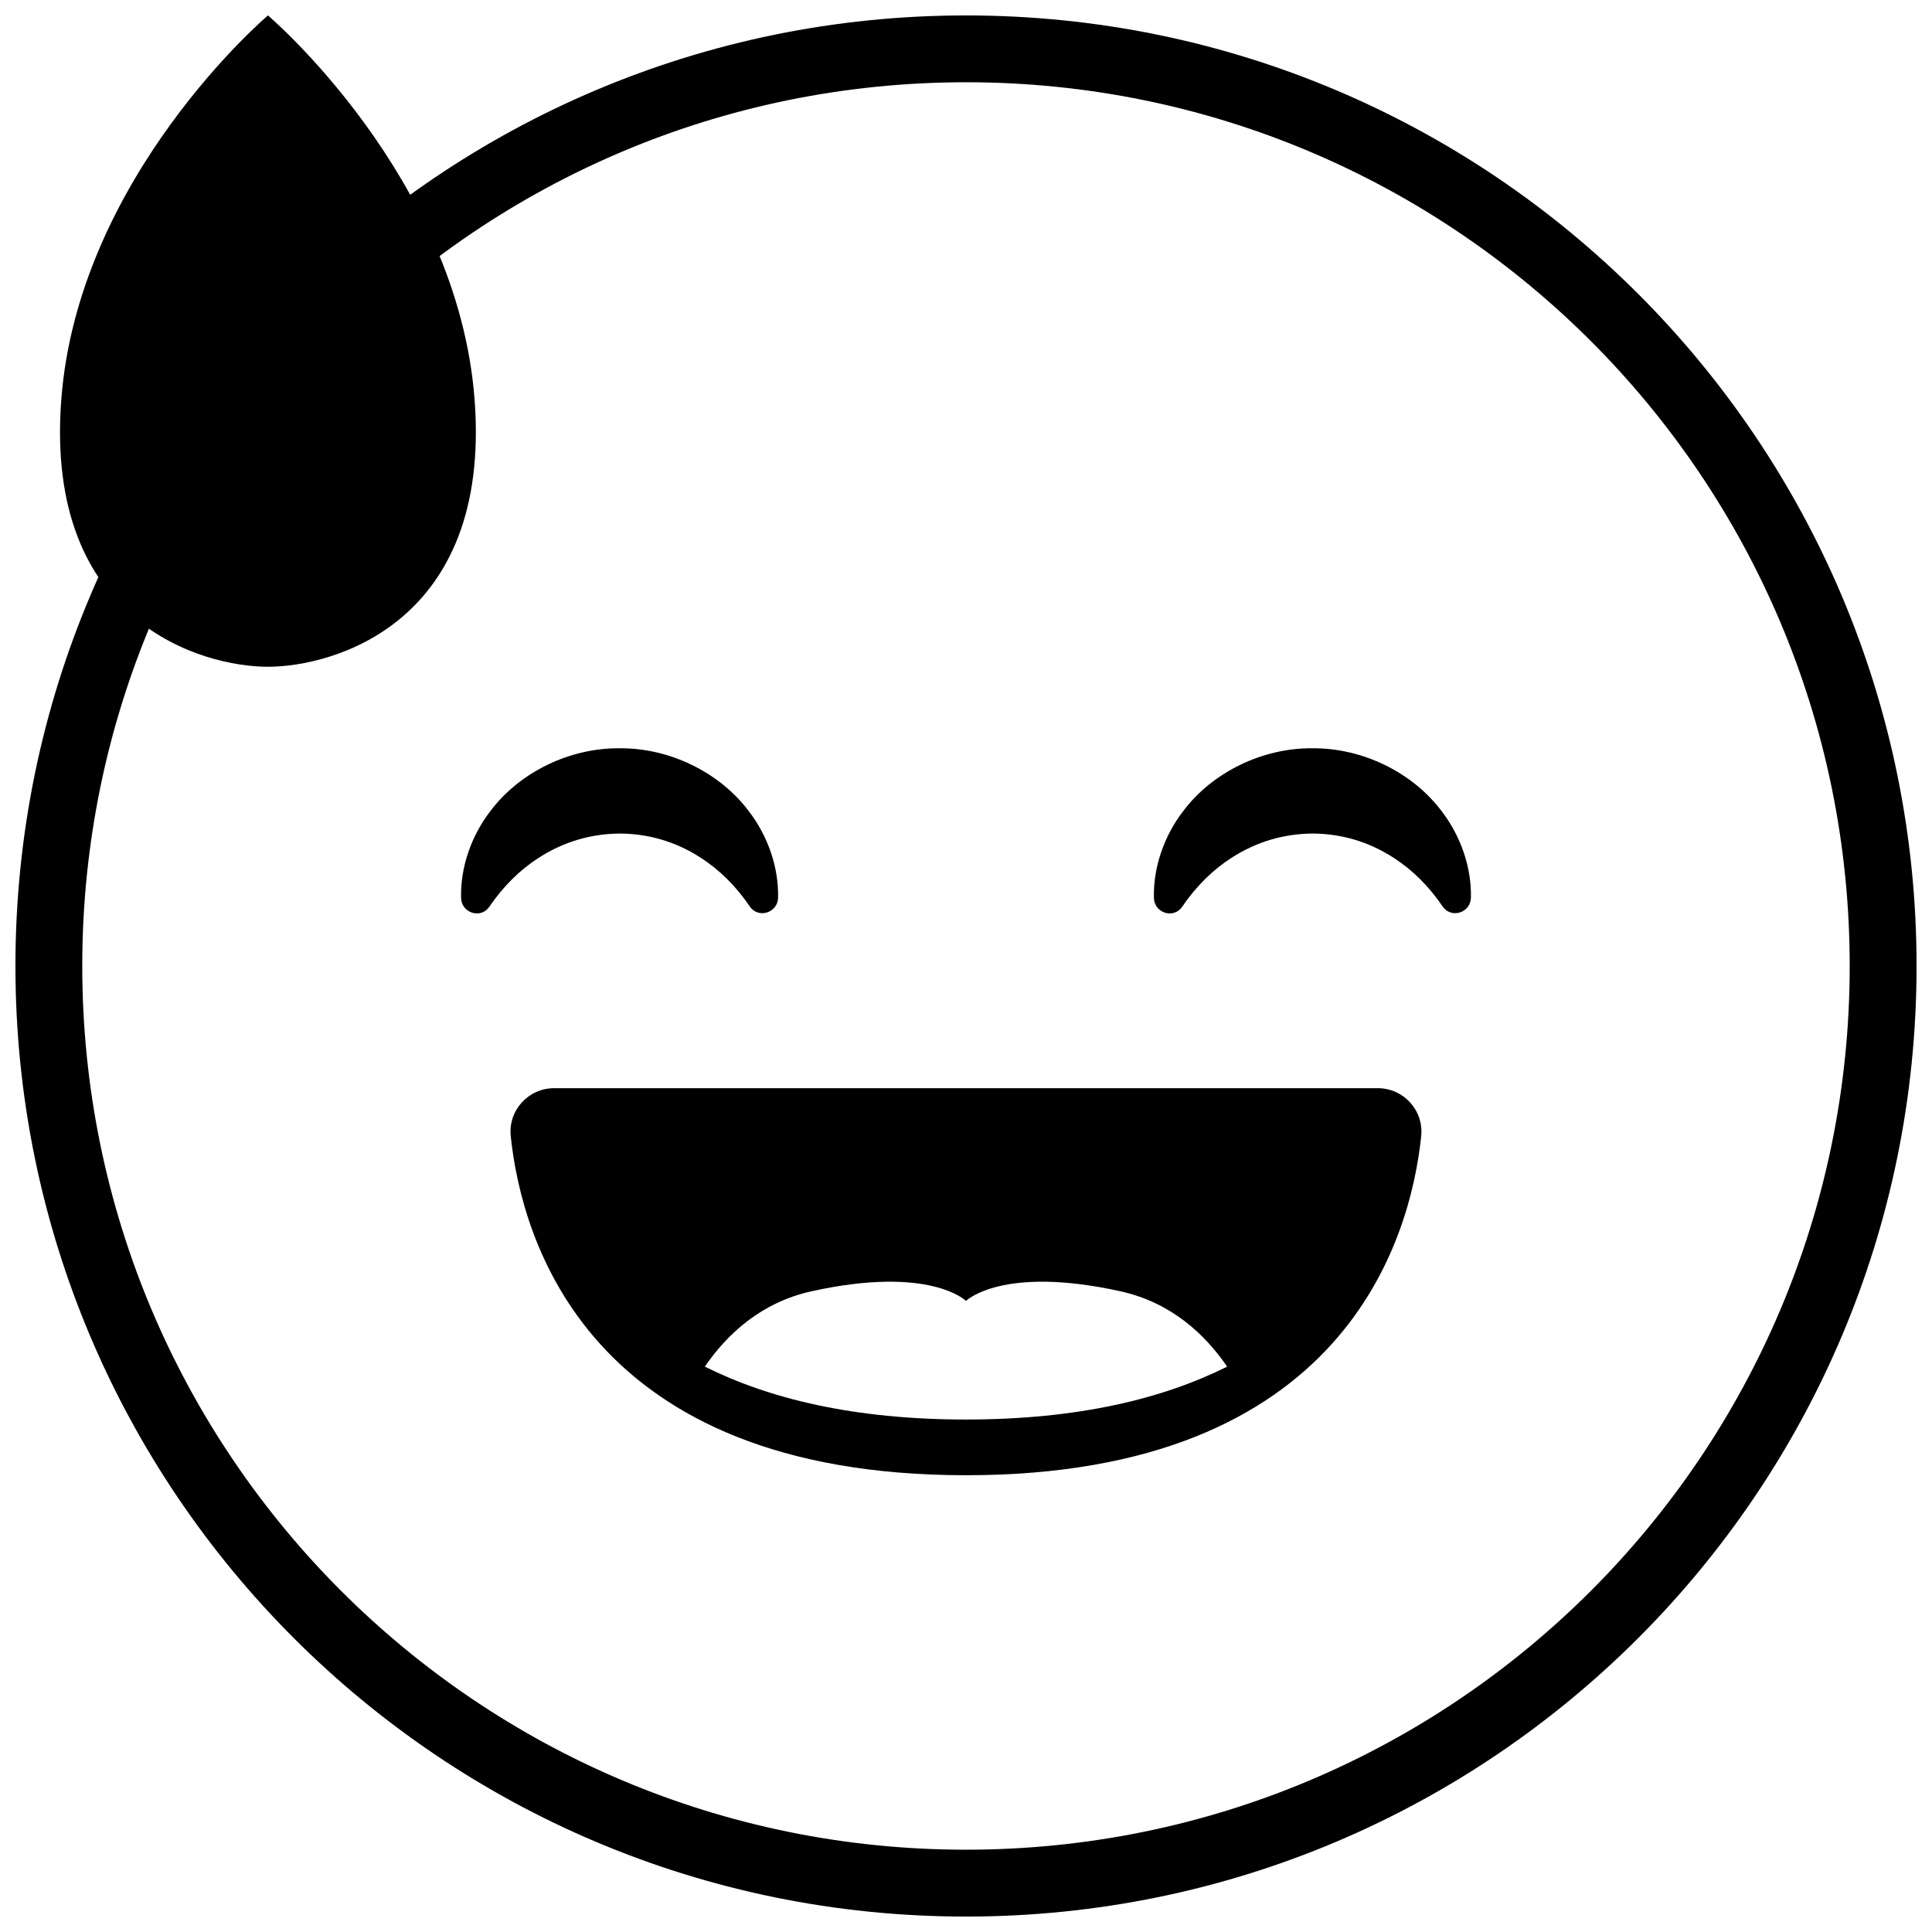
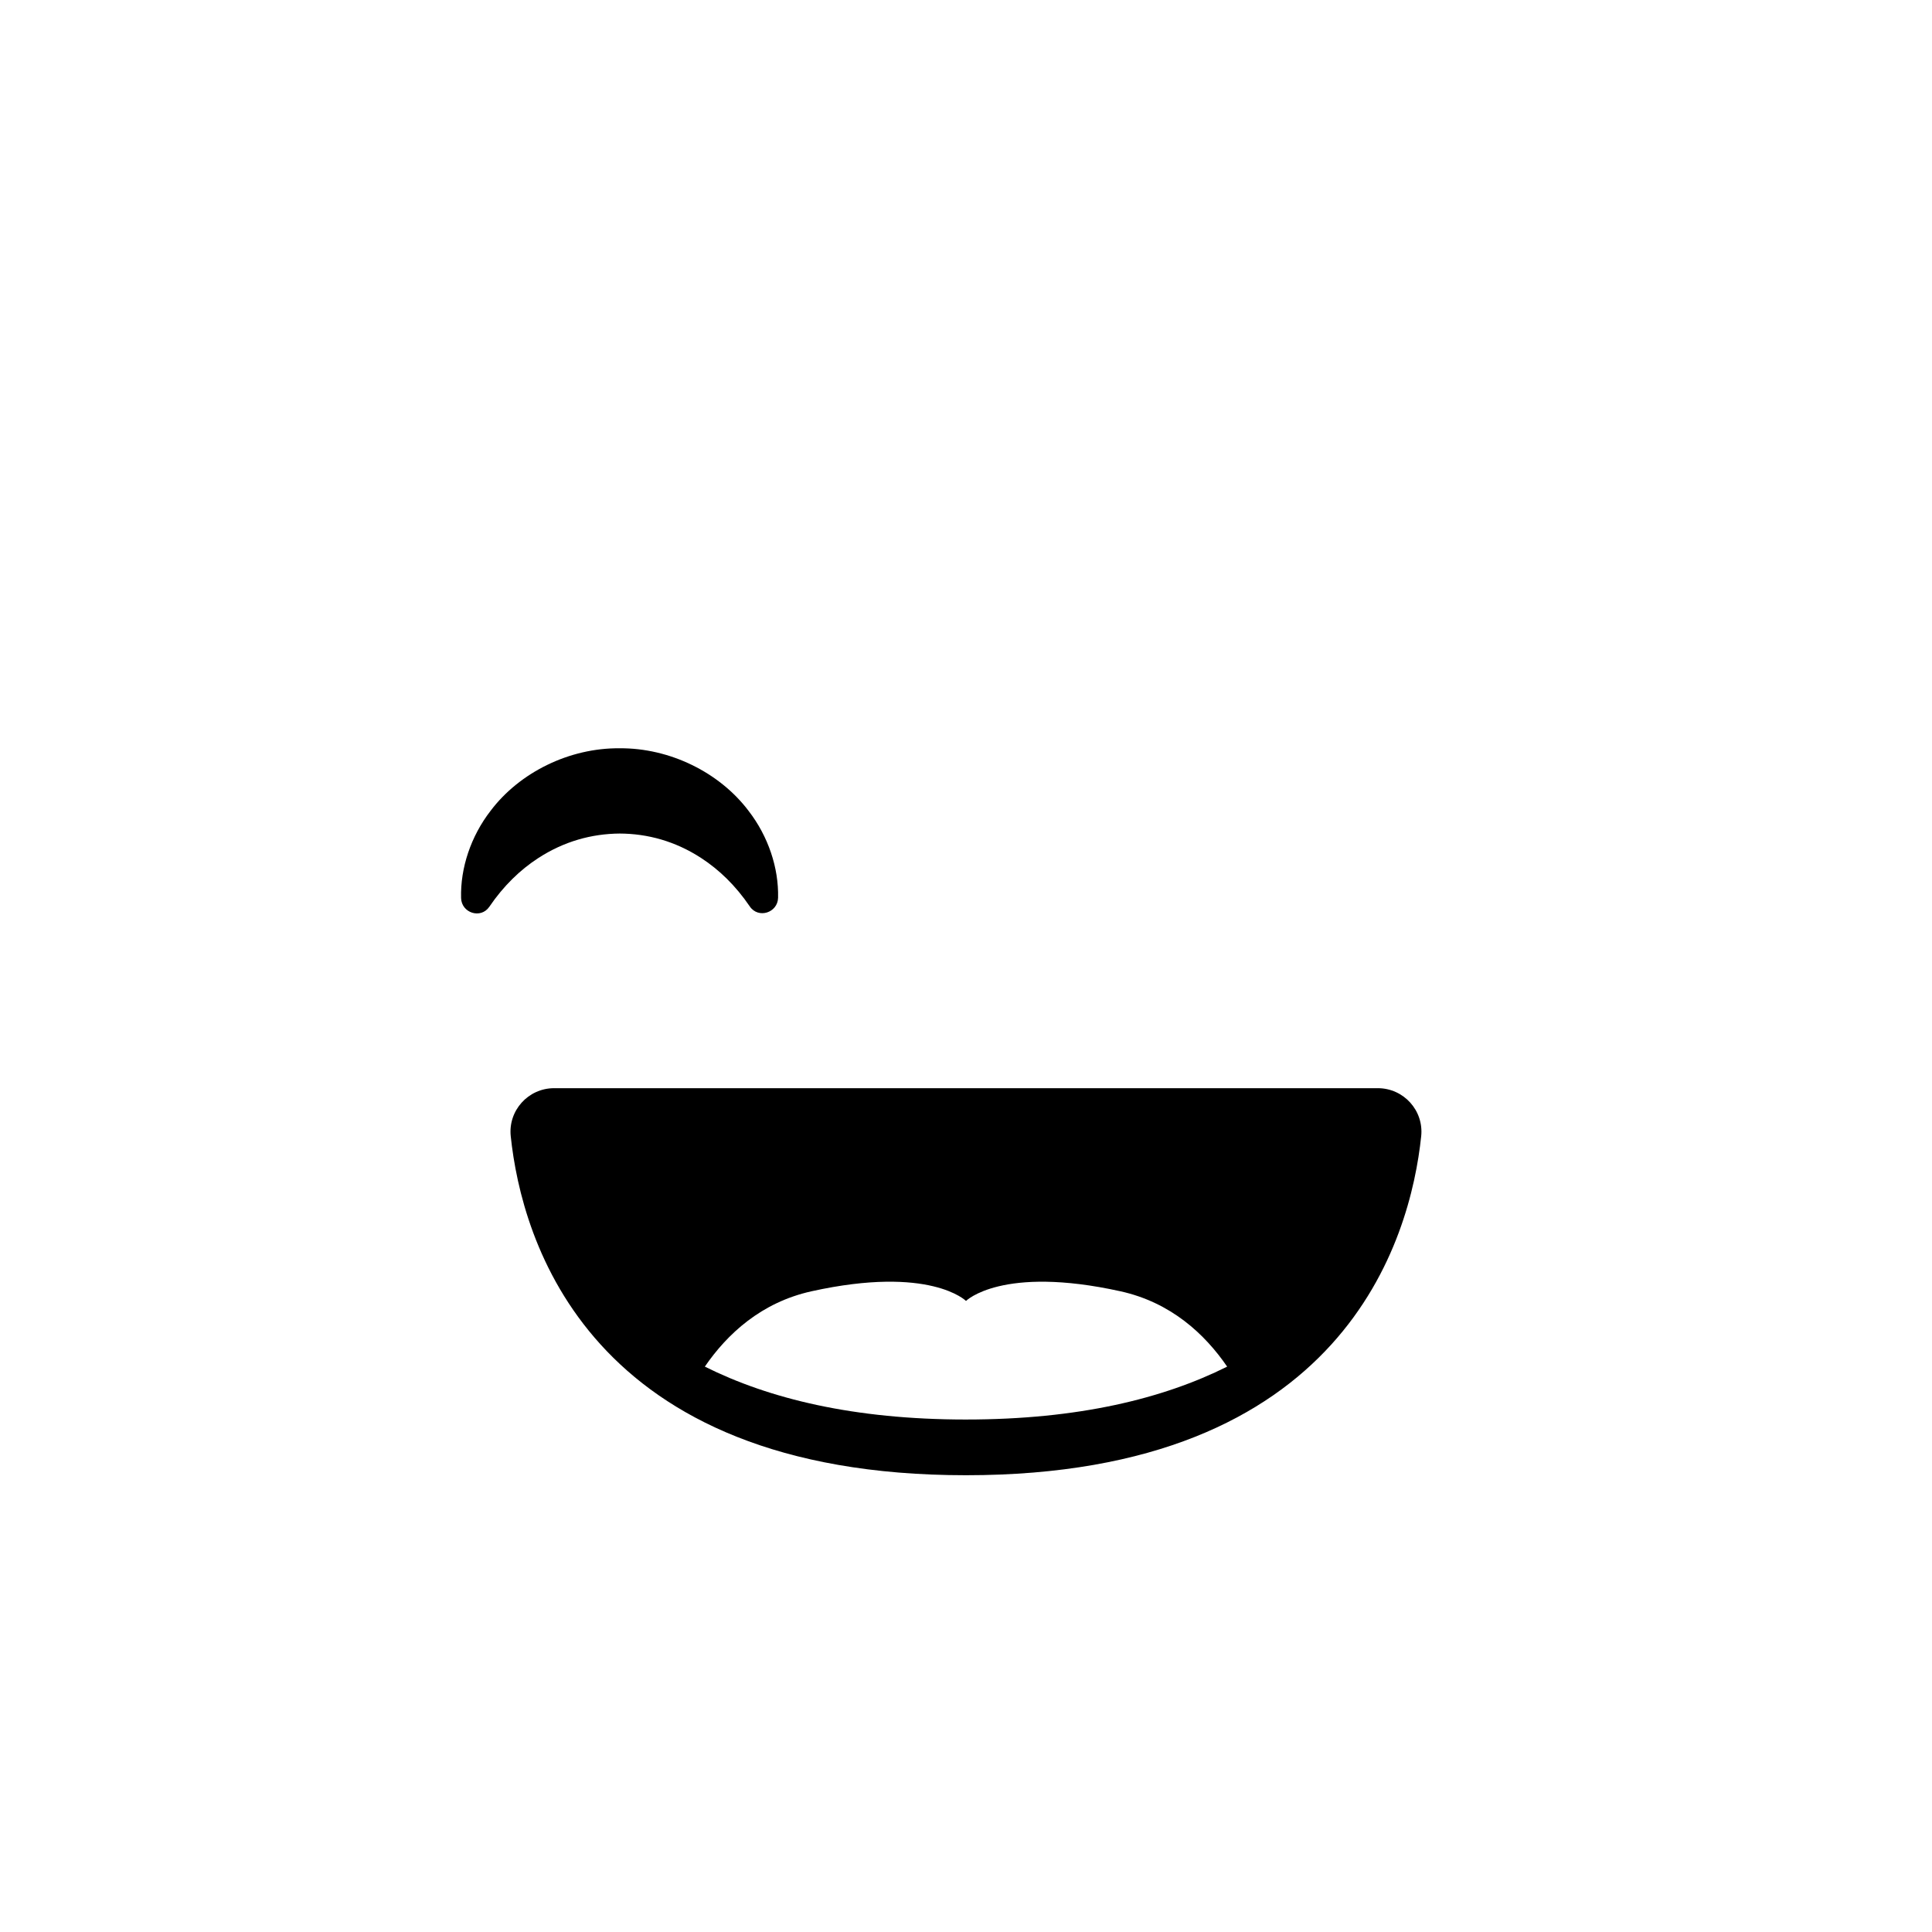
<svg xmlns="http://www.w3.org/2000/svg" width="800px" height="800px" version="1.1" viewBox="144 144 512 512">
  <defs>
    <clipPath id="b">
-       <path d="m148.09 148.09h503.81v503.81h-503.81z" />
-     </clipPath>
+       </clipPath>
    <clipPath id="a">
      <path d="m159 148.09h112v172.91h-112z" />
    </clipPath>
  </defs>
  <g clip-path="url(#b)">
    <path d="m400 148.09c-139.12 0-251.91 112.78-251.91 251.91 0 139.12 112.78 251.91 251.91 251.91 139.12 0 251.91-112.78 251.91-251.91-0.004-139.12-112.79-251.91-251.91-251.91zm0 486.1c-129.34 0-234.2-104.85-234.2-234.19 0-129.34 104.85-234.2 234.2-234.2 129.34 0 234.19 104.85 234.19 234.2 0 129.34-104.85 234.19-234.19 234.19z" />
  </g>
  <g clip-path="url(#a)">
-     <path d="m269.78 250c-4.457-59.234-54.773-101.91-54.773-101.91s-50.32 42.672-54.777 101.91 37.578 70.699 54.777 70.699c17.195 0 59.23-11.465 54.773-70.699z" />
-   </g>
+     </g>
  <path d="m350.2 381.91c-0.094 3.996-5.238 5.625-7.488 2.32-3.801-5.586-8.141-9.742-12.844-12.812-6.898-4.5-14.254-6.492-21.656-6.519-7.402 0.059-14.742 2.055-21.641 6.547-4.715 3.082-9.07 7.246-12.895 12.855-2.246 3.301-7.379 1.668-7.484-2.324-0.207-7.941 2.582-16.34 7.816-23.102 7.695-10.199 20.895-16.699 34.195-16.574 13.305-0.105 26.488 6.398 34.18 16.594 5.215 6.742 8 15.105 7.816 23.016z" />
-   <path d="m533.81 381.91c-0.094 3.996-5.238 5.625-7.488 2.32-3.801-5.586-8.141-9.742-12.844-12.812-6.898-4.5-14.254-6.492-21.656-6.519-7.402 0.059-14.742 2.055-21.641 6.547-4.715 3.082-9.07 7.246-12.895 12.855-2.246 3.301-7.379 1.668-7.484-2.324-0.207-7.941 2.582-16.34 7.816-23.102 7.695-10.199 20.895-16.699 34.195-16.574 13.305-0.105 26.488 6.398 34.18 16.594 5.211 6.742 7.996 15.105 7.816 23.016z" />
  <path d="m509.14 432.38h-218.29c-6.852 0-12.215 5.91-11.5 12.727 2.887 27.465 20.461 89.844 120.64 89.844s117.76-62.375 120.64-89.844c0.715-6.812-4.648-12.727-11.5-12.727zm-109.14 87.809c-29.797 0-52.242-5.543-69.211-14.02 5.934-8.648 14.926-17.016 28.281-19.969 31.426-6.941 40.93 2.562 40.93 2.562s9.5-9.5 40.93-2.559c13.355 2.949 22.348 11.316 28.281 19.969-16.969 8.473-39.414 14.016-69.211 14.016z" />
</svg>